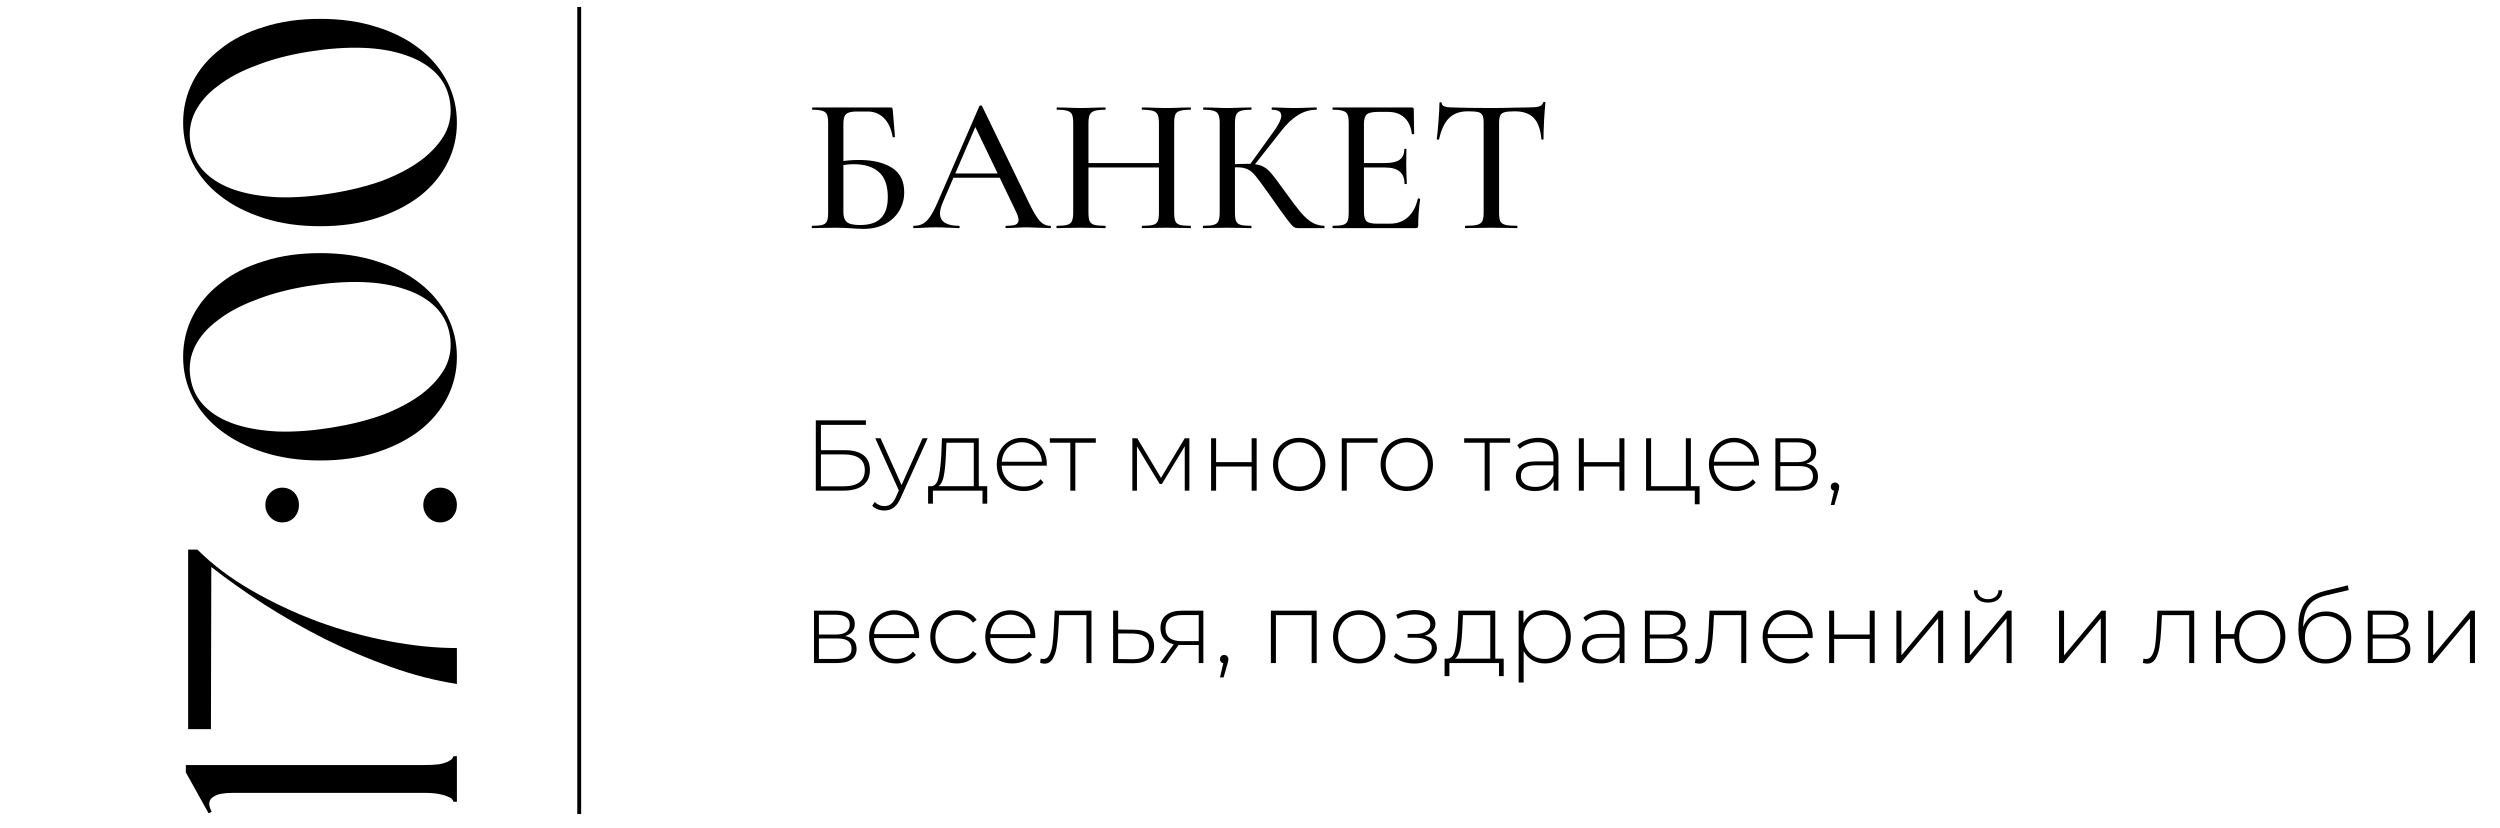
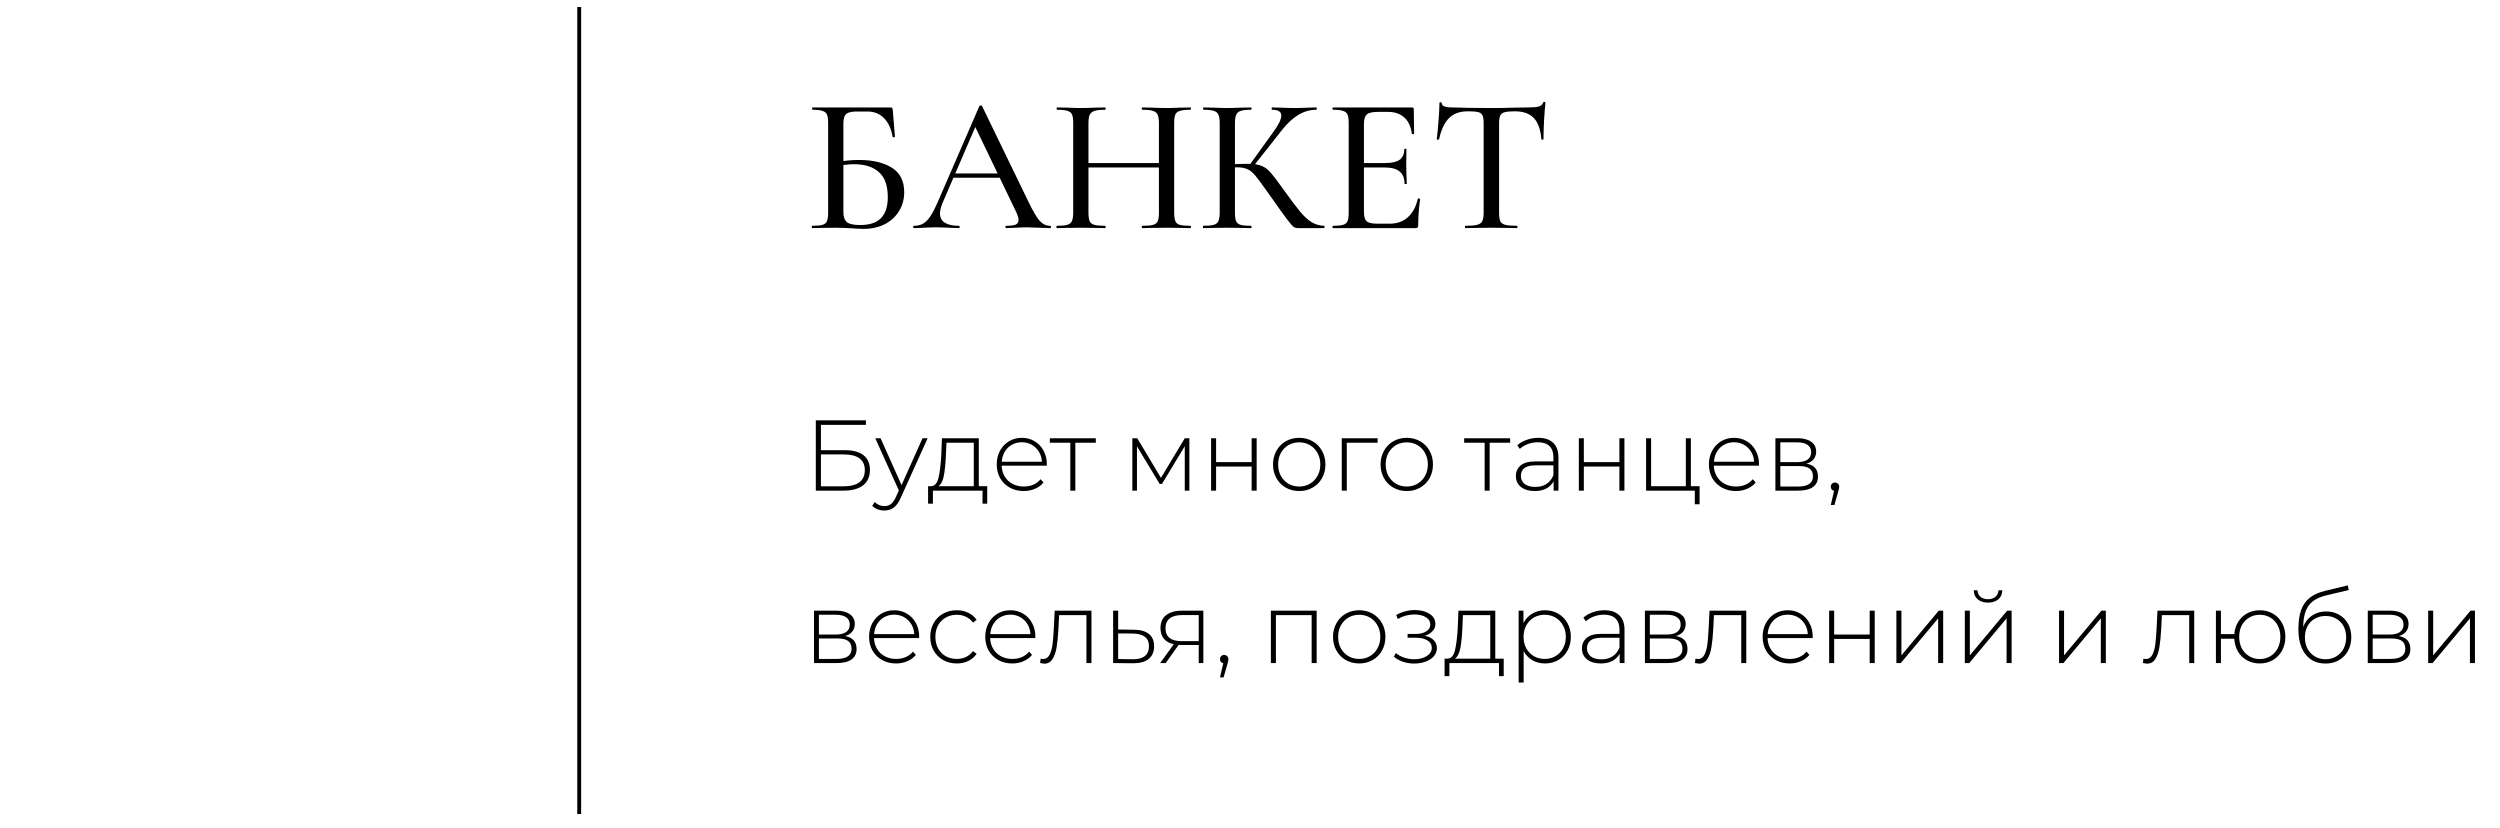
<svg xmlns="http://www.w3.org/2000/svg" width="290" height="96" viewBox="0 0 290 96" fill="none">
  <path d="M100.184 26.55C99.781 26.55 99.311 26.528 98.773 26.483C98.549 26.468 98.281 26.453 97.967 26.439C97.654 26.424 97.31 26.416 96.937 26.416L95.369 26.439C95.086 26.453 94.705 26.461 94.227 26.461C94.182 26.461 94.16 26.416 94.16 26.327C94.16 26.237 94.182 26.192 94.227 26.192C94.765 26.192 95.16 26.155 95.414 26.08C95.668 26.006 95.84 25.864 95.929 25.655C96.019 25.431 96.064 25.095 96.064 24.647V14.278C96.064 13.83 96.019 13.501 95.929 13.292C95.84 13.083 95.668 12.941 95.414 12.867C95.175 12.777 94.787 12.732 94.25 12.732C94.22 12.732 94.205 12.688 94.205 12.598C94.205 12.508 94.22 12.463 94.25 12.463H103.253C103.387 12.463 103.469 12.486 103.499 12.531C103.529 12.575 103.551 12.673 103.566 12.822L103.813 15.845C103.813 15.89 103.768 15.92 103.678 15.935C103.604 15.935 103.559 15.912 103.544 15.868C103.38 14.927 103.044 14.203 102.536 13.695C102.028 13.188 101.394 12.934 100.632 12.934H99.468C99.005 12.934 98.662 12.979 98.438 13.068C98.214 13.143 98.057 13.285 97.967 13.494C97.878 13.703 97.833 14.009 97.833 14.412V24.647C97.833 25.14 97.96 25.505 98.214 25.744C98.482 25.983 98.998 26.103 99.759 26.103C100.879 26.103 101.692 25.834 102.2 25.296C102.723 24.759 102.984 23.953 102.984 22.878C102.984 21.534 102.641 20.563 101.954 19.966C101.282 19.354 100.311 19.048 99.042 19.048C98.52 19.048 97.87 19.123 97.094 19.272L97.027 18.802C97.937 18.637 98.811 18.555 99.647 18.555C101.23 18.555 102.499 18.854 103.454 19.451C104.41 20.048 104.888 20.996 104.888 22.295C104.888 23.116 104.686 23.848 104.283 24.49C103.895 25.132 103.342 25.64 102.626 26.013C101.909 26.371 101.095 26.55 100.184 26.55ZM110.494 20.123H116.585L116.742 20.616H110.225L110.494 20.123ZM121.803 26.192C121.878 26.192 121.915 26.237 121.915 26.327C121.915 26.416 121.878 26.461 121.803 26.461C121.52 26.461 121.079 26.446 120.482 26.416C119.855 26.386 119.407 26.371 119.138 26.371C118.795 26.371 118.369 26.386 117.862 26.416C117.354 26.446 116.973 26.461 116.72 26.461C116.66 26.461 116.63 26.416 116.63 26.327C116.63 26.237 116.66 26.192 116.72 26.192C117.227 26.192 117.593 26.147 117.817 26.058C118.041 25.953 118.153 25.774 118.153 25.52C118.153 25.267 118.041 24.916 117.817 24.468L113.002 14.457L113.719 13.382L109.351 23.505C109.142 24.012 109.038 24.43 109.038 24.759C109.038 25.237 109.224 25.595 109.598 25.834C109.971 26.073 110.508 26.192 111.21 26.192C111.285 26.192 111.322 26.237 111.322 26.327C111.322 26.416 111.285 26.461 111.21 26.461C110.941 26.461 110.553 26.446 110.046 26.416C109.478 26.386 108.986 26.371 108.567 26.371C108.179 26.371 107.716 26.386 107.179 26.416C106.701 26.446 106.313 26.461 106.014 26.461C105.955 26.461 105.925 26.416 105.925 26.327C105.925 26.237 105.955 26.192 106.014 26.192C106.432 26.192 106.783 26.11 107.067 25.946C107.366 25.782 107.649 25.498 107.918 25.095C108.187 24.692 108.493 24.094 108.836 23.303L113.607 12.307C113.621 12.262 113.674 12.24 113.763 12.24C113.853 12.225 113.905 12.247 113.92 12.307L119.295 23.393C119.818 24.483 120.251 25.222 120.594 25.61C120.952 25.998 121.356 26.192 121.803 26.192ZM134.436 14.322C134.436 13.874 134.391 13.546 134.302 13.337C134.212 13.113 134.033 12.956 133.764 12.867C133.495 12.777 133.077 12.732 132.51 12.732C132.465 12.732 132.443 12.688 132.443 12.598C132.443 12.508 132.465 12.463 132.51 12.463L133.562 12.486C134.249 12.516 134.839 12.531 135.332 12.531C135.75 12.531 136.287 12.516 136.944 12.486L138.086 12.463C138.131 12.463 138.154 12.508 138.154 12.598C138.154 12.688 138.131 12.732 138.086 12.732C137.534 12.732 137.123 12.777 136.855 12.867C136.601 12.941 136.429 13.083 136.34 13.292C136.25 13.501 136.205 13.83 136.205 14.278V24.647C136.205 25.095 136.25 25.431 136.34 25.655C136.429 25.864 136.601 26.006 136.855 26.08C137.123 26.155 137.534 26.192 138.086 26.192C138.131 26.192 138.154 26.237 138.154 26.327C138.154 26.416 138.131 26.461 138.086 26.461C137.609 26.461 137.228 26.453 136.944 26.439L135.332 26.416L133.562 26.439C133.309 26.453 132.958 26.461 132.51 26.461C132.465 26.461 132.443 26.416 132.443 26.327C132.443 26.237 132.465 26.192 132.51 26.192C133.092 26.192 133.51 26.155 133.764 26.08C134.033 26.006 134.212 25.864 134.302 25.655C134.391 25.446 134.436 25.11 134.436 24.647V14.322ZM125.321 18.913H135.22V19.429H125.321V18.913ZM124.492 14.278C124.492 13.83 124.447 13.501 124.358 13.292C124.268 13.083 124.096 12.941 123.843 12.867C123.589 12.777 123.186 12.732 122.633 12.732C122.589 12.732 122.566 12.688 122.566 12.598C122.566 12.508 122.589 12.463 122.633 12.463L123.775 12.486C124.403 12.516 124.925 12.531 125.343 12.531C125.806 12.531 126.381 12.516 127.068 12.486L128.21 12.463C128.24 12.463 128.255 12.508 128.255 12.598C128.255 12.688 128.24 12.732 128.21 12.732C127.642 12.732 127.224 12.777 126.956 12.867C126.687 12.956 126.5 13.113 126.396 13.337C126.306 13.546 126.261 13.874 126.261 14.322V24.647C126.261 25.095 126.306 25.431 126.396 25.655C126.5 25.864 126.679 26.006 126.933 26.08C127.202 26.155 127.628 26.192 128.21 26.192C128.24 26.192 128.255 26.237 128.255 26.327C128.255 26.416 128.24 26.461 128.21 26.461C127.717 26.461 127.336 26.453 127.068 26.439L125.343 26.416L123.753 26.439C123.469 26.453 123.081 26.461 122.589 26.461C122.559 26.461 122.544 26.416 122.544 26.327C122.544 26.237 122.559 26.192 122.589 26.192C123.141 26.192 123.544 26.155 123.798 26.08C124.067 26.006 124.246 25.864 124.335 25.655C124.44 25.431 124.492 25.095 124.492 24.647V14.278ZM150.578 26.461C150.368 26.461 150.189 26.409 150.04 26.304C149.891 26.185 149.629 25.879 149.256 25.386C148.883 24.893 148.241 23.997 147.33 22.698L147.061 22.318C146.419 21.407 145.949 20.772 145.65 20.414C145.352 20.041 145.038 19.779 144.71 19.63C144.396 19.481 143.978 19.406 143.456 19.406C143.276 19.406 143.105 19.414 142.941 19.429C142.776 19.444 142.627 19.459 142.493 19.473L142.47 19.07C143.456 19.026 144.217 19.003 144.755 19.003C145.456 19.003 145.994 19.085 146.367 19.25C146.74 19.399 147.091 19.668 147.42 20.056C147.748 20.429 148.301 21.161 149.077 22.25C149.809 23.266 150.383 24.027 150.801 24.535C151.22 25.043 151.653 25.446 152.1 25.744C152.548 26.028 153.049 26.177 153.601 26.192C153.631 26.192 153.646 26.237 153.646 26.327C153.646 26.416 153.631 26.461 153.601 26.461H150.578ZM139.581 26.461C139.551 26.461 139.536 26.416 139.536 26.327C139.536 26.237 139.551 26.192 139.581 26.192C140.134 26.192 140.537 26.155 140.791 26.08C141.059 26.006 141.238 25.864 141.328 25.655C141.433 25.431 141.485 25.095 141.485 24.647V14.278C141.485 13.83 141.433 13.501 141.328 13.292C141.238 13.083 141.067 12.941 140.813 12.867C140.559 12.777 140.156 12.732 139.604 12.732C139.574 12.732 139.559 12.688 139.559 12.598C139.559 12.508 139.574 12.463 139.604 12.463L140.746 12.486C141.373 12.516 141.888 12.531 142.291 12.531C142.739 12.531 143.306 12.516 143.993 12.486L145.113 12.463C145.158 12.463 145.18 12.508 145.18 12.598C145.18 12.688 145.158 12.732 145.113 12.732C144.575 12.732 144.172 12.777 143.904 12.867C143.65 12.956 143.478 13.113 143.388 13.337C143.299 13.546 143.254 13.874 143.254 14.322V24.647C143.254 25.11 143.299 25.446 143.388 25.655C143.478 25.864 143.65 26.006 143.904 26.08C144.157 26.155 144.561 26.192 145.113 26.192C145.158 26.192 145.18 26.237 145.18 26.327C145.18 26.416 145.158 26.461 145.113 26.461C144.635 26.461 144.254 26.453 143.971 26.439L142.291 26.416L140.723 26.439C140.455 26.453 140.074 26.461 139.581 26.461ZM144.934 19.16L147.644 15.397C148.301 14.517 148.629 13.852 148.629 13.404C148.629 12.956 148.271 12.732 147.554 12.732C147.524 12.732 147.509 12.688 147.509 12.598C147.509 12.508 147.524 12.463 147.554 12.463L148.539 12.486C149.137 12.516 149.682 12.531 150.174 12.531C150.697 12.531 151.242 12.516 151.809 12.486L152.683 12.463C152.728 12.463 152.75 12.508 152.75 12.598C152.75 12.688 152.728 12.732 152.683 12.732C151.936 12.732 151.227 12.941 150.555 13.359C149.898 13.762 149.241 14.39 148.584 15.241L145.337 19.361L144.934 19.16ZM154.635 26.461C154.59 26.461 154.567 26.416 154.567 26.327C154.567 26.237 154.59 26.192 154.635 26.192C155.172 26.192 155.56 26.155 155.799 26.08C156.053 26.006 156.225 25.864 156.314 25.655C156.404 25.431 156.449 25.095 156.449 24.647V14.278C156.449 13.83 156.404 13.501 156.314 13.292C156.225 13.083 156.053 12.941 155.799 12.867C155.56 12.777 155.172 12.732 154.635 12.732C154.59 12.732 154.567 12.688 154.567 12.598C154.567 12.508 154.59 12.463 154.635 12.463H163.772C163.921 12.463 163.996 12.531 163.996 12.665L164.041 15.487C164.041 15.532 163.996 15.562 163.907 15.577C163.832 15.577 163.787 15.554 163.772 15.509C163.668 14.688 163.377 14.061 162.899 13.628C162.421 13.195 161.794 12.979 161.017 12.979H159.875C159.218 12.979 158.778 13.076 158.554 13.27C158.33 13.464 158.218 13.83 158.218 14.367V24.557C158.218 25.095 158.315 25.461 158.509 25.655C158.718 25.849 159.129 25.946 159.741 25.946H161.219C162.055 25.946 162.749 25.7 163.302 25.207C163.869 24.699 164.257 23.983 164.466 23.057C164.466 23.027 164.496 23.012 164.556 23.012C164.601 23.012 164.638 23.027 164.668 23.057C164.713 23.072 164.735 23.087 164.735 23.102C164.586 24.177 164.511 25.184 164.511 26.125C164.511 26.244 164.489 26.334 164.444 26.394C164.399 26.439 164.31 26.461 164.175 26.461H154.635ZM162.921 21.31C162.921 20.668 162.734 20.198 162.361 19.899C162.003 19.585 161.428 19.429 160.637 19.429H157.367V18.913H160.682C161.443 18.913 162.003 18.787 162.361 18.533C162.72 18.264 162.899 17.854 162.899 17.301C162.899 17.271 162.936 17.256 163.011 17.256C163.1 17.256 163.145 17.271 163.145 17.301L163.123 19.182L163.145 20.19C163.175 20.668 163.19 21.041 163.19 21.31C163.19 21.34 163.145 21.355 163.055 21.355C162.966 21.355 162.921 21.34 162.921 21.31ZM170.267 12.912C169.341 12.912 168.617 13.173 168.094 13.695C167.572 14.203 167.184 15.024 166.93 16.159C166.915 16.189 166.863 16.204 166.773 16.204C166.698 16.204 166.661 16.181 166.661 16.137C166.721 15.718 166.788 15.039 166.863 14.098C166.937 13.158 166.975 12.449 166.975 11.971C166.975 11.896 167.019 11.859 167.109 11.859C167.199 11.859 167.243 11.896 167.243 11.971C167.243 12.299 167.654 12.463 168.475 12.463C169.759 12.508 171.26 12.531 172.977 12.531C173.858 12.531 174.791 12.516 175.776 12.486L177.299 12.463C177.852 12.463 178.255 12.426 178.508 12.352C178.762 12.277 178.927 12.128 179.001 11.904C179.016 11.844 179.061 11.814 179.136 11.814C179.225 11.814 179.27 11.844 179.27 11.904C179.225 12.322 179.173 12.994 179.113 13.919C179.068 14.845 179.046 15.584 179.046 16.137C179.046 16.181 179.001 16.204 178.912 16.204C178.837 16.204 178.8 16.181 178.8 16.137C178.695 14.987 178.396 14.166 177.904 13.673C177.411 13.165 176.679 12.912 175.709 12.912C175.157 12.912 174.761 12.949 174.522 13.023C174.283 13.083 174.119 13.21 174.029 13.404C173.94 13.583 173.895 13.889 173.895 14.322V24.647C173.895 25.11 173.94 25.446 174.029 25.655C174.134 25.864 174.328 26.006 174.612 26.08C174.895 26.155 175.351 26.192 175.978 26.192C176.008 26.192 176.023 26.237 176.023 26.327C176.023 26.416 176.008 26.461 175.978 26.461C175.455 26.461 175.045 26.453 174.746 26.439L172.977 26.416L171.252 26.439C170.954 26.453 170.536 26.461 169.998 26.461C169.953 26.461 169.931 26.416 169.931 26.327C169.931 26.237 169.953 26.192 169.998 26.192C170.61 26.192 171.058 26.155 171.342 26.08C171.64 26.006 171.842 25.864 171.946 25.655C172.051 25.431 172.103 25.095 172.103 24.647V14.278C172.103 13.86 172.058 13.561 171.969 13.382C171.879 13.188 171.708 13.061 171.454 13.001C171.215 12.941 170.819 12.912 170.267 12.912Z" fill="black" />
-   <path d="M24.557 94.166L24.199 94.345L21.556 89.597V88.746H49.148C49.865 88.746 50.462 88.716 50.94 88.656C51.388 88.567 51.731 88.462 51.97 88.343C52.209 88.224 52.373 88.104 52.462 87.985C52.552 87.865 52.597 87.775 52.597 87.716H53V93.001H52.597C52.597 92.942 52.552 92.852 52.462 92.733C52.373 92.613 52.209 92.508 51.97 92.419C51.731 92.299 51.388 92.195 50.94 92.105C50.462 92.016 49.865 91.971 49.148 91.971H27.021C26.573 91.971 26.155 92.001 25.767 92.061C25.349 92.12 25.02 92.24 24.781 92.419C24.512 92.568 24.348 92.777 24.288 93.046C24.229 93.315 24.303 93.658 24.512 94.076L24.557 94.166ZM21.825 84.58L21.825 63.752H22.9C24.632 65.484 26.707 67.052 29.126 68.455C31.545 69.859 34.113 71.068 36.83 72.083C39.518 73.069 42.265 73.83 45.072 74.368C47.879 74.905 50.522 75.174 53 75.174V79.339C50.492 78.951 47.938 78.294 45.341 77.369C42.743 76.443 40.205 75.368 37.726 74.144C35.248 72.889 32.889 71.546 30.649 70.112C28.38 68.649 26.334 67.201 24.512 65.768L24.468 84.58H21.825ZM49.103 58.583C49.103 58.016 49.297 57.538 49.685 57.15C50.074 56.762 50.536 56.568 51.074 56.568C51.611 56.568 52.074 56.762 52.462 57.15C52.821 57.538 53 58.016 53 58.583C53 59.121 52.821 59.599 52.462 60.017C52.074 60.405 51.611 60.599 51.074 60.599C50.536 60.599 50.074 60.405 49.685 60.017C49.297 59.599 49.103 59.121 49.103 58.583ZM30.783 58.583C30.783 58.016 30.977 57.538 31.366 57.15C31.754 56.762 32.217 56.568 32.754 56.568C33.292 56.568 33.755 56.762 34.143 57.15C34.501 57.538 34.68 58.016 34.68 58.583C34.68 59.121 34.501 59.599 34.143 60.017C33.755 60.405 33.292 60.599 32.754 60.599C32.217 60.599 31.754 60.405 31.366 60.017C30.977 59.599 30.783 59.121 30.783 58.583ZM21.243 41.411C21.243 39.709 21.616 38.126 22.363 36.663C23.109 35.2 24.184 33.931 25.587 32.855C26.961 31.751 28.633 30.9 30.604 30.302C32.545 29.675 34.725 29.362 37.144 29.362C39.562 29.362 41.742 29.675 43.683 30.302C45.624 30.9 47.297 31.751 48.7 32.855C50.074 33.931 51.134 35.2 51.88 36.663C52.627 38.126 53 39.709 53 41.411C53 43.083 52.627 44.651 51.88 46.114C51.134 47.577 50.074 48.846 48.7 49.921C47.297 50.996 45.624 51.847 43.683 52.474C41.742 53.101 39.562 53.415 37.144 53.415C34.725 53.415 32.545 53.101 30.604 52.474C28.633 51.847 26.961 50.996 25.587 49.921C24.184 48.846 23.109 47.577 22.363 46.114C21.616 44.651 21.243 43.083 21.243 41.411ZM52.194 38.947C51.985 37.633 51.432 36.528 50.536 35.633C49.641 34.737 48.476 34.05 47.043 33.572C45.58 33.065 43.907 32.781 42.026 32.721C40.115 32.661 38.04 32.811 35.8 33.169C33.56 33.527 31.56 34.05 29.798 34.737C28.006 35.394 26.513 36.185 25.319 37.111C24.094 38.007 23.199 39.022 22.631 40.157C22.064 41.291 21.885 42.516 22.094 43.829C22.303 45.143 22.855 46.248 23.751 47.144C24.647 48.04 25.811 48.727 27.245 49.204C28.678 49.682 30.35 49.966 32.261 50.056C34.173 50.115 36.233 49.966 38.443 49.608C40.682 49.249 42.698 48.742 44.49 48.085C46.251 47.398 47.744 46.592 48.969 45.666C50.163 44.74 51.059 43.725 51.656 42.62C52.224 41.485 52.403 40.261 52.194 38.947ZM21.243 14.236C21.243 12.534 21.616 10.952 22.363 9.489C23.109 8.025 24.184 6.756 25.587 5.681C26.961 4.576 28.633 3.725 30.604 3.128C32.545 2.501 34.725 2.188 37.144 2.188C39.562 2.188 41.742 2.501 43.683 3.128C45.624 3.725 47.297 4.576 48.7 5.681C50.074 6.756 51.134 8.025 51.88 9.489C52.627 10.952 53 12.534 53 14.236C53 15.909 52.627 17.476 51.88 18.94C51.134 20.403 50.074 21.672 48.7 22.747C47.297 23.822 45.624 24.673 43.683 25.3C41.742 25.927 39.562 26.241 37.144 26.241C34.725 26.241 32.545 25.927 30.604 25.3C28.633 24.673 26.961 23.822 25.587 22.747C24.184 21.672 23.109 20.403 22.363 18.94C21.616 17.476 21.243 15.909 21.243 14.236ZM52.194 11.773C51.985 10.459 51.432 9.354 50.536 8.458C49.641 7.563 48.476 6.876 47.043 6.398C45.58 5.89 43.907 5.607 42.026 5.547C40.115 5.487 38.04 5.636 35.8 5.995C33.56 6.353 31.56 6.876 29.798 7.563C28.006 8.219 26.513 9.011 25.319 9.936C24.094 10.832 23.199 11.848 22.631 12.982C22.064 14.117 21.885 15.341 22.094 16.655C22.303 17.969 22.855 19.074 23.751 19.97C24.647 20.866 25.811 21.552 27.245 22.03C28.678 22.508 30.35 22.792 32.261 22.881C34.173 22.941 36.233 22.792 38.443 22.433C40.682 22.075 42.698 21.567 44.49 20.91C46.251 20.224 47.744 19.417 48.969 18.492C50.163 17.566 51.059 16.551 51.656 15.446C52.224 14.311 52.403 13.087 52.194 11.773Z" fill="black" />
  <path d="M67.188 0.812V94.427" stroke="black" stroke-width="0.448" />
  <path d="M94.634 48.762H100.446V49.286H95.228V52.221H97.988C98.943 52.221 99.669 52.415 100.166 52.803C100.663 53.191 100.911 53.762 100.911 54.515C100.911 55.291 100.647 55.885 100.12 56.297C99.592 56.708 98.827 56.914 97.825 56.914H94.634V48.762ZM97.837 56.413C98.652 56.413 99.269 56.258 99.689 55.947C100.108 55.629 100.318 55.159 100.318 54.538C100.318 53.319 99.491 52.71 97.837 52.71H95.228V56.413H97.837ZM107.608 50.835L104.487 57.741C104.254 58.277 103.982 58.657 103.672 58.882C103.369 59.107 103.008 59.22 102.589 59.22C102.309 59.22 102.045 59.173 101.797 59.08C101.556 58.987 101.35 58.851 101.18 58.673L101.471 58.23C101.781 58.548 102.158 58.708 102.6 58.708C102.896 58.708 103.148 58.626 103.357 58.463C103.567 58.3 103.761 58.02 103.94 57.624L104.266 56.891L101.529 50.835H102.146L104.58 56.273L107.014 50.835H107.608ZM114.518 56.402V58.428H113.971V56.914H108.218V58.428H107.659V56.402H108.02C108.431 56.378 108.711 56.06 108.858 55.447C109.014 54.826 109.122 53.956 109.184 52.838L109.266 50.835H113.54V56.402H114.518ZM109.72 52.873C109.681 53.797 109.604 54.566 109.487 55.179C109.371 55.792 109.161 56.2 108.858 56.402H112.958V51.359H109.79L109.72 52.873ZM121.42 54.014H116.191C116.207 54.488 116.327 54.911 116.552 55.284C116.778 55.648 117.08 55.932 117.461 56.134C117.849 56.336 118.284 56.437 118.765 56.437C119.161 56.437 119.526 56.367 119.86 56.227C120.201 56.079 120.485 55.866 120.71 55.586L121.048 55.971C120.784 56.289 120.45 56.534 120.046 56.704C119.65 56.875 119.219 56.961 118.753 56.961C118.148 56.961 117.608 56.829 117.135 56.565C116.661 56.301 116.288 55.936 116.017 55.47C115.753 55.004 115.621 54.472 115.621 53.874C115.621 53.284 115.745 52.757 115.993 52.291C116.25 51.817 116.599 51.448 117.041 51.184C117.484 50.92 117.981 50.788 118.532 50.788C119.083 50.788 119.576 50.92 120.011 51.184C120.454 51.441 120.799 51.801 121.048 52.267C121.304 52.733 121.432 53.261 121.432 53.851L121.42 54.014ZM118.532 51.301C118.105 51.301 117.721 51.398 117.379 51.592C117.038 51.778 116.762 52.046 116.552 52.395C116.351 52.737 116.234 53.125 116.203 53.56H120.861C120.838 53.125 120.722 52.737 120.512 52.395C120.302 52.054 120.027 51.786 119.685 51.592C119.343 51.398 118.959 51.301 118.532 51.301ZM127.115 51.359H124.739V56.914H124.157V51.359H121.781V50.835H127.115V51.359ZM137.967 50.835V56.914H137.432V51.767L134.788 56.134H134.52L131.888 51.778V56.914H131.352V50.835H131.923L134.672 55.435L137.432 50.835H137.967ZM140.485 50.835H141.067V53.607H145.19V50.835H145.772V56.914H145.19V54.119H141.067V56.914H140.485V50.835ZM150.709 56.961C150.135 56.961 149.614 56.829 149.149 56.565C148.69 56.301 148.329 55.936 148.065 55.47C147.801 54.996 147.669 54.465 147.669 53.874C147.669 53.284 147.801 52.757 148.065 52.291C148.329 51.817 148.69 51.448 149.149 51.184C149.614 50.92 150.135 50.788 150.709 50.788C151.284 50.788 151.8 50.92 152.258 51.184C152.724 51.448 153.089 51.817 153.353 52.291C153.617 52.757 153.749 53.284 153.749 53.874C153.749 54.465 153.617 54.996 153.353 55.47C153.089 55.936 152.724 56.301 152.258 56.565C151.8 56.829 151.284 56.961 150.709 56.961ZM150.709 56.437C151.175 56.437 151.59 56.328 151.955 56.111C152.328 55.893 152.619 55.59 152.829 55.202C153.046 54.814 153.155 54.371 153.155 53.874C153.155 53.378 153.046 52.935 152.829 52.547C152.619 52.159 152.328 51.856 151.955 51.639C151.59 51.421 151.175 51.312 150.709 51.312C150.243 51.312 149.824 51.421 149.451 51.639C149.086 51.856 148.795 52.159 148.578 52.547C148.368 52.935 148.263 53.378 148.263 53.874C148.263 54.371 148.368 54.814 148.578 55.202C148.795 55.59 149.086 55.893 149.451 56.111C149.824 56.328 150.243 56.437 150.709 56.437ZM159.803 51.359H156.227V56.914H155.645V50.835H159.803V51.359ZM163.185 56.961C162.611 56.961 162.09 56.829 161.625 56.565C161.166 56.301 160.805 55.936 160.541 55.47C160.278 54.996 160.146 54.465 160.146 53.874C160.146 53.284 160.278 52.757 160.541 52.291C160.805 51.817 161.166 51.448 161.625 51.184C162.09 50.92 162.611 50.788 163.185 50.788C163.76 50.788 164.276 50.92 164.734 51.184C165.2 51.448 165.565 51.817 165.829 52.291C166.093 52.757 166.225 53.284 166.225 53.874C166.225 54.465 166.093 54.996 165.829 55.47C165.565 55.936 165.2 56.301 164.734 56.565C164.276 56.829 163.76 56.961 163.185 56.961ZM163.185 56.437C163.651 56.437 164.066 56.328 164.431 56.111C164.804 55.893 165.095 55.59 165.305 55.202C165.522 54.814 165.631 54.371 165.631 53.874C165.631 53.378 165.522 52.935 165.305 52.547C165.095 52.159 164.804 51.856 164.431 51.639C164.066 51.421 163.651 51.312 163.185 51.312C162.719 51.312 162.3 51.421 161.927 51.639C161.562 51.856 161.271 52.159 161.054 52.547C160.844 52.935 160.739 53.378 160.739 53.874C160.739 54.371 160.844 54.814 161.054 55.202C161.271 55.59 161.562 55.893 161.927 56.111C162.3 56.328 162.719 56.437 163.185 56.437ZM175.176 51.359H172.801V56.914H172.218V51.359H169.843V50.835H175.176V51.359ZM178.438 50.788C179.191 50.788 179.769 50.983 180.173 51.371C180.577 51.751 180.779 52.314 180.779 53.059V56.914H180.22V55.831C180.026 56.188 179.742 56.468 179.37 56.669C178.997 56.864 178.551 56.961 178.03 56.961C177.355 56.961 176.819 56.801 176.423 56.483C176.035 56.165 175.841 55.746 175.841 55.225C175.841 54.721 176.02 54.313 176.377 54.003C176.742 53.684 177.32 53.525 178.112 53.525H180.196V53.036C180.196 52.469 180.041 52.038 179.731 51.743C179.428 51.448 178.981 51.301 178.391 51.301C177.988 51.301 177.599 51.371 177.227 51.51C176.862 51.65 176.551 51.837 176.295 52.069L176.004 51.65C176.307 51.378 176.672 51.169 177.099 51.021C177.526 50.866 177.972 50.788 178.438 50.788ZM178.112 56.483C178.617 56.483 179.044 56.367 179.393 56.134C179.75 55.901 180.018 55.563 180.196 55.121V53.979H178.124C177.526 53.979 177.091 54.088 176.819 54.305C176.555 54.523 176.423 54.822 176.423 55.202C176.423 55.598 176.571 55.913 176.866 56.145C177.161 56.371 177.576 56.483 178.112 56.483ZM183.145 50.835H183.727V53.607H187.85V50.835H188.432V56.914H187.85V54.119H183.727V56.914H183.145V50.835ZM197.154 56.402V58.498H196.595V56.914H190.946V50.835H191.529V56.402H195.558V50.835H196.14V56.402H197.154ZM204.033 54.014H198.804C198.82 54.488 198.94 54.911 199.165 55.284C199.39 55.648 199.693 55.932 200.073 56.134C200.462 56.336 200.896 56.437 201.378 56.437C201.774 56.437 202.139 56.367 202.472 56.227C202.814 56.079 203.097 55.866 203.323 55.586L203.66 55.971C203.396 56.289 203.062 56.534 202.659 56.704C202.263 56.875 201.832 56.961 201.366 56.961C200.76 56.961 200.221 56.829 199.747 56.565C199.274 56.301 198.901 55.936 198.629 55.47C198.365 55.004 198.233 54.472 198.233 53.874C198.233 53.284 198.358 52.757 198.606 52.291C198.862 51.817 199.212 51.448 199.654 51.184C200.097 50.92 200.594 50.788 201.145 50.788C201.696 50.788 202.189 50.92 202.624 51.184C203.066 51.441 203.412 51.801 203.66 52.267C203.916 52.733 204.045 53.261 204.045 53.851L204.033 54.014ZM201.145 51.301C200.718 51.301 200.333 51.398 199.992 51.592C199.65 51.778 199.375 52.046 199.165 52.395C198.963 52.737 198.847 53.125 198.816 53.56H203.474C203.451 53.125 203.334 52.737 203.125 52.395C202.915 52.054 202.639 51.786 202.298 51.592C201.956 51.398 201.572 51.301 201.145 51.301ZM209.546 53.781C210.439 53.937 210.885 54.437 210.885 55.284C210.885 55.812 210.691 56.215 210.303 56.495C209.922 56.774 209.348 56.914 208.579 56.914H205.947V50.835H208.509C209.185 50.835 209.713 50.971 210.093 51.242C210.481 51.507 210.675 51.887 210.675 52.384C210.675 52.741 210.575 53.04 210.373 53.281C210.179 53.514 209.903 53.68 209.546 53.781ZM206.518 53.607H208.474C208.995 53.607 209.394 53.51 209.674 53.316C209.953 53.114 210.093 52.826 210.093 52.454C210.093 52.073 209.953 51.79 209.674 51.604C209.402 51.41 209.002 51.312 208.474 51.312H206.518V53.607ZM208.568 56.437C209.724 56.437 210.303 56.044 210.303 55.26C210.303 54.849 210.171 54.546 209.907 54.352C209.643 54.158 209.227 54.061 208.661 54.061H206.518V56.437H208.568ZM212.86 55.971C213 55.971 213.116 56.021 213.209 56.122C213.302 56.215 213.349 56.328 213.349 56.46C213.349 56.538 213.337 56.619 213.314 56.704C213.298 56.79 213.275 56.887 213.244 56.996L212.79 58.579H212.371L212.755 56.937C212.639 56.906 212.545 56.852 212.475 56.774C212.406 56.689 212.371 56.584 212.371 56.46C212.371 56.32 212.417 56.204 212.51 56.111C212.604 56.017 212.72 55.971 212.86 55.971ZM98.023 73.781C98.916 73.937 99.363 74.437 99.363 75.284C99.363 75.812 99.168 76.215 98.78 76.495C98.4 76.774 97.825 76.914 97.057 76.914H94.425V70.835H96.987C97.662 70.835 98.19 70.971 98.571 71.243C98.959 71.507 99.153 71.887 99.153 72.384C99.153 72.741 99.052 73.04 98.85 73.281C98.656 73.513 98.38 73.68 98.023 73.781ZM94.995 73.607H96.952C97.472 73.607 97.872 73.51 98.151 73.316C98.431 73.114 98.571 72.826 98.571 72.454C98.571 72.073 98.431 71.79 98.151 71.604C97.88 71.409 97.48 71.312 96.952 71.312H94.995V73.607ZM97.045 76.437C98.202 76.437 98.78 76.044 98.78 75.26C98.78 74.849 98.648 74.546 98.384 74.352C98.12 74.158 97.705 74.061 97.138 74.061H94.995V76.437H97.045ZM106.613 74.014H101.384C101.399 74.488 101.52 74.911 101.745 75.284C101.97 75.648 102.273 75.932 102.653 76.134C103.041 76.336 103.476 76.437 103.958 76.437C104.354 76.437 104.718 76.367 105.052 76.227C105.394 76.079 105.677 75.866 105.902 75.586L106.24 75.971C105.976 76.289 105.642 76.534 105.239 76.704C104.843 76.875 104.412 76.961 103.946 76.961C103.34 76.961 102.801 76.829 102.327 76.565C101.854 76.301 101.481 75.936 101.209 75.47C100.945 75.004 100.813 74.472 100.813 73.874C100.813 73.284 100.937 72.757 101.186 72.291C101.442 71.817 101.791 71.448 102.234 71.184C102.677 70.92 103.173 70.788 103.725 70.788C104.276 70.788 104.769 70.92 105.204 71.184C105.646 71.441 105.992 71.802 106.24 72.267C106.496 72.733 106.624 73.261 106.624 73.851L106.613 74.014ZM103.725 71.301C103.298 71.301 102.913 71.398 102.572 71.592C102.23 71.778 101.955 72.046 101.745 72.395C101.543 72.737 101.427 73.125 101.396 73.56H106.054C106.031 73.125 105.914 72.737 105.704 72.395C105.495 72.054 105.219 71.786 104.878 71.592C104.536 71.398 104.152 71.301 103.725 71.301ZM110.984 76.961C110.394 76.961 109.866 76.829 109.401 76.565C108.935 76.301 108.57 75.936 108.306 75.47C108.042 74.996 107.91 74.465 107.91 73.874C107.91 73.277 108.042 72.745 108.306 72.279C108.57 71.805 108.935 71.441 109.401 71.184C109.866 70.92 110.394 70.788 110.984 70.788C111.474 70.788 111.916 70.885 112.312 71.079C112.716 71.266 113.042 71.541 113.29 71.906L112.859 72.221C112.642 71.918 112.37 71.693 112.044 71.545C111.726 71.39 111.373 71.312 110.984 71.312C110.511 71.312 110.084 71.421 109.703 71.638C109.331 71.848 109.036 72.147 108.818 72.535C108.609 72.923 108.504 73.37 108.504 73.874C108.504 74.379 108.609 74.826 108.818 75.214C109.036 75.602 109.331 75.905 109.703 76.122C110.084 76.332 110.511 76.437 110.984 76.437C111.373 76.437 111.726 76.363 112.044 76.215C112.37 76.06 112.642 75.831 112.859 75.528L113.29 75.843C113.042 76.207 112.716 76.487 112.312 76.681C111.916 76.868 111.474 76.961 110.984 76.961ZM120.09 74.014H114.861C114.876 74.488 114.997 74.911 115.222 75.284C115.447 75.648 115.75 75.932 116.13 76.134C116.518 76.336 116.953 76.437 117.434 76.437C117.83 76.437 118.195 76.367 118.529 76.227C118.871 76.079 119.154 75.866 119.379 75.586L119.717 75.971C119.453 76.289 119.119 76.534 118.715 76.704C118.32 76.875 117.889 76.961 117.423 76.961C116.817 76.961 116.278 76.829 115.804 76.565C115.33 76.301 114.958 75.936 114.686 75.47C114.422 75.004 114.29 74.472 114.29 73.874C114.29 73.284 114.414 72.757 114.663 72.291C114.919 71.817 115.268 71.448 115.711 71.184C116.153 70.92 116.65 70.788 117.202 70.788C117.753 70.788 118.246 70.92 118.681 71.184C119.123 71.441 119.469 71.802 119.717 72.267C119.973 72.733 120.101 73.261 120.101 73.851L120.09 74.014ZM117.202 71.301C116.775 71.301 116.39 71.398 116.049 71.592C115.707 71.778 115.431 72.046 115.222 72.395C115.02 72.737 114.903 73.125 114.872 73.56H119.531C119.507 73.125 119.391 72.737 119.181 72.395C118.972 72.054 118.696 71.786 118.354 71.592C118.013 71.398 117.629 71.301 117.202 71.301ZM126.608 70.835V76.914H126.025V71.359H122.858L122.776 72.978C122.73 73.816 122.66 74.519 122.567 75.086C122.473 75.652 122.314 76.111 122.089 76.46C121.864 76.809 121.553 76.984 121.157 76.984C121.041 76.984 120.874 76.957 120.657 76.902L120.715 76.402C120.839 76.433 120.932 76.448 120.994 76.448C121.32 76.448 121.569 76.289 121.74 75.971C121.91 75.652 122.027 75.257 122.089 74.783C122.151 74.309 122.202 73.692 122.24 72.931L122.345 70.835H126.608ZM131.557 73.048C132.31 73.055 132.885 73.222 133.281 73.548C133.677 73.867 133.875 74.337 133.875 74.958C133.875 75.602 133.665 76.095 133.246 76.437C132.827 76.778 132.217 76.945 131.418 76.937L129.123 76.914V70.835H129.706V73.024L131.557 73.048ZM131.406 76.472C132.019 76.479 132.485 76.355 132.803 76.099C133.122 75.843 133.281 75.462 133.281 74.958C133.281 74.468 133.126 74.107 132.815 73.874C132.505 73.634 132.035 73.506 131.406 73.49L129.706 73.478V76.448L131.406 76.472ZM139.589 70.835V76.914H139.053V74.818H137.027C136.887 74.818 136.786 74.814 136.724 74.806L135.222 76.914H134.581L136.154 74.736C135.657 74.628 135.276 74.414 135.012 74.096C134.748 73.778 134.616 73.366 134.616 72.861C134.616 72.194 134.838 71.689 135.28 71.347C135.731 71.006 136.344 70.835 137.12 70.835H139.589ZM135.199 72.885C135.199 73.878 135.828 74.375 137.085 74.375H139.053V71.347H137.155C135.851 71.347 135.199 71.86 135.199 72.885ZM142.007 75.971C142.146 75.971 142.263 76.021 142.356 76.122C142.449 76.215 142.496 76.328 142.496 76.46C142.496 76.537 142.484 76.619 142.461 76.704C142.445 76.79 142.422 76.887 142.391 76.996L141.937 78.579H141.518L141.902 76.937C141.785 76.906 141.692 76.852 141.622 76.774C141.553 76.689 141.518 76.584 141.518 76.46C141.518 76.32 141.564 76.204 141.657 76.111C141.75 76.017 141.867 75.971 142.007 75.971ZM152.733 70.835V76.914H152.151V71.359H148.005V76.914H147.422V70.835H152.733ZM157.669 76.961C157.095 76.961 156.575 76.829 156.109 76.565C155.651 76.301 155.29 75.936 155.026 75.47C154.762 74.996 154.63 74.465 154.63 73.874C154.63 73.284 154.762 72.757 155.026 72.291C155.29 71.817 155.651 71.448 156.109 71.184C156.575 70.92 157.095 70.788 157.669 70.788C158.244 70.788 158.76 70.92 159.218 71.184C159.684 71.448 160.049 71.817 160.313 72.291C160.577 72.757 160.709 73.284 160.709 73.874C160.709 74.465 160.577 74.996 160.313 75.47C160.049 75.936 159.684 76.301 159.218 76.565C158.76 76.829 158.244 76.961 157.669 76.961ZM157.669 76.437C158.135 76.437 158.55 76.328 158.915 76.111C159.288 75.893 159.579 75.59 159.789 75.202C160.006 74.814 160.115 74.371 160.115 73.874C160.115 73.378 160.006 72.935 159.789 72.547C159.579 72.159 159.288 71.856 158.915 71.638C158.55 71.421 158.135 71.312 157.669 71.312C157.203 71.312 156.784 71.421 156.412 71.638C156.047 71.856 155.755 72.159 155.538 72.547C155.328 72.935 155.224 73.378 155.224 73.874C155.224 74.371 155.328 74.814 155.538 75.202C155.755 75.59 156.047 75.893 156.412 76.111C156.784 76.328 157.203 76.437 157.669 76.437ZM165.273 73.746C165.723 73.832 166.068 74.003 166.309 74.259C166.558 74.507 166.682 74.814 166.682 75.179C166.682 75.536 166.561 75.85 166.321 76.122C166.088 76.394 165.77 76.603 165.366 76.751C164.962 76.898 164.523 76.972 164.05 76.972C163.615 76.972 163.188 76.906 162.769 76.774C162.357 76.635 161.996 76.437 161.686 76.18L161.919 75.749C162.19 75.982 162.513 76.161 162.885 76.285C163.266 76.409 163.65 76.472 164.038 76.472C164.613 76.472 165.098 76.351 165.494 76.111C165.89 75.862 166.088 75.536 166.088 75.132C166.088 74.775 165.921 74.496 165.587 74.294C165.261 74.084 164.818 73.979 164.259 73.979H163.281V73.537H164.236C164.725 73.537 165.125 73.44 165.436 73.246C165.754 73.052 165.913 72.791 165.913 72.465C165.913 72.085 165.738 71.794 165.389 71.592C165.047 71.382 164.609 71.278 164.073 71.278C163.39 71.278 162.745 71.452 162.14 71.802L161.965 71.336C162.648 70.955 163.374 70.765 164.143 70.765C164.818 70.765 165.381 70.913 165.832 71.208C166.282 71.495 166.507 71.887 166.507 72.384C166.507 72.702 166.395 72.982 166.169 73.222C165.944 73.463 165.645 73.638 165.273 73.746ZM174.431 76.402V78.428H173.883V76.914H168.13V78.428H167.571V76.402H167.932C168.344 76.378 168.623 76.06 168.771 75.447C168.926 74.826 169.035 73.956 169.097 72.838L169.178 70.835H173.452V76.402H174.431ZM169.632 72.873C169.594 73.797 169.516 74.566 169.4 75.179C169.283 75.792 169.073 76.2 168.771 76.402H172.87V71.359H169.702L169.632 72.873ZM179.213 70.788C179.78 70.788 180.292 70.92 180.75 71.184C181.208 71.448 181.566 71.813 181.822 72.279C182.086 72.745 182.218 73.277 182.218 73.874C182.218 74.472 182.086 75.008 181.822 75.482C181.566 75.948 181.208 76.312 180.75 76.576C180.292 76.832 179.78 76.961 179.213 76.961C178.677 76.961 178.192 76.836 177.757 76.588C177.323 76.332 176.985 75.978 176.744 75.528V79.173H176.162V70.835H176.721V72.267C176.962 71.802 177.299 71.441 177.734 71.184C178.177 70.92 178.67 70.788 179.213 70.788ZM179.178 76.437C179.644 76.437 180.063 76.328 180.436 76.111C180.809 75.893 181.1 75.59 181.309 75.202C181.527 74.814 181.635 74.371 181.635 73.874C181.635 73.378 181.527 72.935 181.309 72.547C181.1 72.159 180.809 71.856 180.436 71.638C180.063 71.421 179.644 71.312 179.178 71.312C178.712 71.312 178.293 71.421 177.92 71.638C177.556 71.856 177.264 72.159 177.047 72.547C176.837 72.935 176.733 73.378 176.733 73.874C176.733 74.371 176.837 74.814 177.047 75.202C177.264 75.59 177.556 75.893 177.92 76.111C178.293 76.328 178.712 76.437 179.178 76.437ZM186.103 70.788C186.856 70.788 187.435 70.983 187.839 71.371C188.242 71.751 188.444 72.314 188.444 73.059V76.914H187.885V75.831C187.691 76.188 187.408 76.468 187.035 76.669C186.662 76.864 186.216 76.961 185.696 76.961C185.02 76.961 184.485 76.802 184.089 76.483C183.7 76.165 183.506 75.746 183.506 75.225C183.506 74.721 183.685 74.313 184.042 74.003C184.407 73.684 184.985 73.525 185.777 73.525H187.862V73.036C187.862 72.469 187.707 72.038 187.396 71.743C187.093 71.448 186.647 71.301 186.057 71.301C185.653 71.301 185.265 71.371 184.892 71.51C184.527 71.65 184.217 71.837 183.96 72.069L183.669 71.65C183.972 71.378 184.337 71.169 184.764 71.021C185.191 70.866 185.637 70.788 186.103 70.788ZM185.777 76.483C186.282 76.483 186.709 76.367 187.058 76.134C187.415 75.901 187.683 75.563 187.862 75.121V73.979H185.789C185.191 73.979 184.756 74.088 184.485 74.305C184.221 74.523 184.089 74.822 184.089 75.202C184.089 75.598 184.236 75.912 184.531 76.145C184.826 76.371 185.241 76.483 185.777 76.483ZM194.408 73.781C195.301 73.937 195.748 74.437 195.748 75.284C195.748 75.812 195.554 76.215 195.165 76.495C194.785 76.774 194.211 76.914 193.442 76.914H190.81V70.835H193.372C194.047 70.835 194.575 70.971 194.956 71.243C195.344 71.507 195.538 71.887 195.538 72.384C195.538 72.741 195.437 73.04 195.235 73.281C195.041 73.513 194.766 73.68 194.408 73.781ZM191.381 73.607H193.337C193.857 73.607 194.257 73.51 194.537 73.316C194.816 73.114 194.956 72.826 194.956 72.454C194.956 72.073 194.816 71.79 194.537 71.604C194.265 71.409 193.865 71.312 193.337 71.312H191.381V73.607ZM193.43 76.437C194.587 76.437 195.165 76.044 195.165 75.26C195.165 74.849 195.033 74.546 194.77 74.352C194.506 74.158 194.09 74.061 193.523 74.061H191.381V76.437H193.43ZM202.567 70.835V76.914H201.985V71.359H198.817L198.736 72.978C198.689 73.816 198.619 74.519 198.526 75.086C198.433 75.652 198.274 76.111 198.049 76.46C197.823 76.809 197.513 76.984 197.117 76.984C197 76.984 196.833 76.957 196.616 76.902L196.674 76.402C196.799 76.433 196.892 76.448 196.954 76.448C197.28 76.448 197.528 76.289 197.699 75.971C197.87 75.652 197.986 75.257 198.049 74.783C198.111 74.309 198.161 73.692 198.2 72.931L198.305 70.835H202.567ZM210.265 74.014H205.036C205.052 74.488 205.172 74.911 205.397 75.284C205.622 75.648 205.925 75.932 206.306 76.134C206.694 76.336 207.129 76.437 207.61 76.437C208.006 76.437 208.371 76.367 208.705 76.227C209.046 76.079 209.33 75.866 209.555 75.586L209.893 75.971C209.629 76.289 209.295 76.534 208.891 76.704C208.495 76.875 208.064 76.961 207.598 76.961C206.993 76.961 206.453 76.829 205.98 76.565C205.506 76.301 205.133 75.936 204.862 75.47C204.598 75.004 204.466 74.472 204.466 73.874C204.466 73.284 204.59 72.757 204.838 72.291C205.095 71.817 205.444 71.448 205.886 71.184C206.329 70.92 206.826 70.788 207.377 70.788C207.928 70.788 208.421 70.92 208.856 71.184C209.299 71.441 209.644 71.802 209.893 72.267C210.149 72.733 210.277 73.261 210.277 73.851L210.265 74.014ZM207.377 71.301C206.95 71.301 206.566 71.398 206.224 71.592C205.883 71.778 205.607 72.046 205.397 72.395C205.195 72.737 205.079 73.125 205.048 73.56H209.706C209.683 73.125 209.567 72.737 209.357 72.395C209.147 72.054 208.872 71.786 208.53 71.592C208.188 71.398 207.804 71.301 207.377 71.301ZM212.18 70.835H212.762V73.607H216.884V70.835H217.467V76.914H216.884V74.119H212.762V76.914H212.18V70.835ZM219.981 70.835H220.564V76.017L224.896 70.835H225.408V76.914H224.826V71.732L220.494 76.914H219.981V70.835ZM227.92 70.835H228.502V76.017L232.834 70.835H233.347V76.914H232.764V71.732L228.432 76.914H227.92V70.835ZM230.61 69.903C230.121 69.903 229.725 69.779 229.422 69.531C229.119 69.274 228.964 68.921 228.956 68.471H229.387C229.395 68.789 229.511 69.041 229.736 69.228C229.969 69.414 230.26 69.507 230.61 69.507C230.959 69.507 231.246 69.414 231.472 69.228C231.697 69.041 231.813 68.789 231.821 68.471H232.264C232.256 68.921 232.101 69.274 231.798 69.531C231.495 69.779 231.099 69.903 230.61 69.903ZM238.849 70.835H239.431V76.017L243.764 70.835H244.276V76.914H243.694V71.732L239.361 76.914H238.849V70.835ZM254.53 70.835V76.914H253.948V71.359H250.78L250.698 72.978C250.652 73.816 250.582 74.519 250.489 75.086C250.396 75.652 250.236 76.111 250.011 76.46C249.786 76.809 249.476 76.984 249.08 76.984C248.963 76.984 248.796 76.957 248.579 76.902L248.637 76.402C248.761 76.433 248.854 76.448 248.917 76.448C249.243 76.448 249.491 76.289 249.662 75.971C249.833 75.652 249.949 75.257 250.011 74.783C250.073 74.309 250.124 73.692 250.163 72.931L250.267 70.835H254.53ZM262.135 70.788C262.702 70.788 263.21 70.92 263.66 71.184C264.111 71.441 264.464 71.805 264.72 72.279C264.976 72.745 265.105 73.277 265.105 73.874C265.105 74.465 264.976 74.996 264.72 75.47C264.464 75.936 264.111 76.301 263.66 76.565C263.21 76.829 262.702 76.961 262.135 76.961C261.591 76.961 261.098 76.84 260.656 76.6C260.221 76.359 259.872 76.021 259.608 75.586C259.351 75.152 259.208 74.655 259.177 74.096H257.628V76.914H257.046V70.835H257.628V73.56H259.177C259.223 73.017 259.379 72.535 259.643 72.116C259.907 71.697 260.256 71.371 260.691 71.138C261.126 70.905 261.607 70.788 262.135 70.788ZM262.135 76.448C262.585 76.448 262.993 76.34 263.358 76.122C263.723 75.905 264.006 75.602 264.208 75.214C264.417 74.818 264.522 74.371 264.522 73.874C264.522 73.37 264.417 72.923 264.208 72.535C264.006 72.147 263.723 71.848 263.358 71.638C262.993 71.421 262.585 71.312 262.135 71.312C261.685 71.312 261.277 71.421 260.912 71.638C260.547 71.848 260.26 72.147 260.05 72.535C259.848 72.923 259.747 73.37 259.747 73.874C259.747 74.371 259.848 74.818 260.05 75.214C260.26 75.602 260.547 75.905 260.912 76.122C261.277 76.34 261.685 76.448 262.135 76.448ZM269.838 70.928C270.405 70.928 270.905 71.056 271.34 71.312C271.783 71.561 272.128 71.91 272.377 72.361C272.625 72.811 272.749 73.331 272.749 73.921C272.749 74.511 272.621 75.039 272.365 75.505C272.117 75.963 271.763 76.324 271.305 76.588C270.855 76.844 270.339 76.972 269.756 76.972C269.089 76.972 268.518 76.809 268.044 76.483C267.579 76.157 267.221 75.695 266.973 75.097C266.732 74.499 266.612 73.801 266.612 73.001C266.612 72.093 266.721 71.34 266.938 70.742C267.163 70.144 267.497 69.674 267.94 69.333C268.39 68.983 268.964 68.723 269.663 68.552L272.353 67.9L272.447 68.448L269.884 69.053C269.256 69.201 268.743 69.418 268.347 69.705C267.959 69.985 267.668 70.369 267.474 70.858C267.28 71.347 267.179 71.972 267.171 72.733C267.373 72.174 267.711 71.736 268.184 71.417C268.658 71.091 269.209 70.928 269.838 70.928ZM269.768 76.472C270.226 76.472 270.638 76.363 271.002 76.145C271.367 75.928 271.651 75.629 271.853 75.249C272.055 74.861 272.155 74.422 272.155 73.933C272.155 73.444 272.055 73.013 271.853 72.64C271.651 72.26 271.367 71.969 271.002 71.767C270.645 71.557 270.234 71.452 269.768 71.452C269.302 71.452 268.887 71.557 268.522 71.767C268.157 71.969 267.874 72.26 267.672 72.64C267.47 73.013 267.369 73.444 267.369 73.933C267.369 74.422 267.47 74.861 267.672 75.249C267.874 75.629 268.157 75.928 268.522 76.145C268.887 76.363 269.302 76.472 269.768 76.472ZM278.261 73.781C279.154 73.937 279.6 74.437 279.6 75.284C279.6 75.812 279.406 76.215 279.018 76.495C278.637 76.774 278.063 76.914 277.294 76.914H274.662V70.835H277.224C277.9 70.835 278.428 70.971 278.808 71.243C279.196 71.507 279.39 71.887 279.39 72.384C279.39 72.741 279.289 73.04 279.088 73.281C278.894 73.513 278.618 73.68 278.261 73.781ZM275.233 73.607H277.189C277.71 73.607 278.109 73.51 278.389 73.316C278.668 73.114 278.808 72.826 278.808 72.454C278.808 72.073 278.668 71.79 278.389 71.604C278.117 71.409 277.717 71.312 277.189 71.312H275.233V73.607ZM277.283 76.437C278.439 76.437 279.018 76.044 279.018 75.26C279.018 74.849 278.886 74.546 278.622 74.352C278.358 74.158 277.942 74.061 277.376 74.061H275.233V76.437H277.283ZM281.668 70.835H282.25V76.017L286.582 70.835H287.095V76.914H286.513V71.732L282.18 76.914H281.668V70.835Z" fill="black" />
</svg>